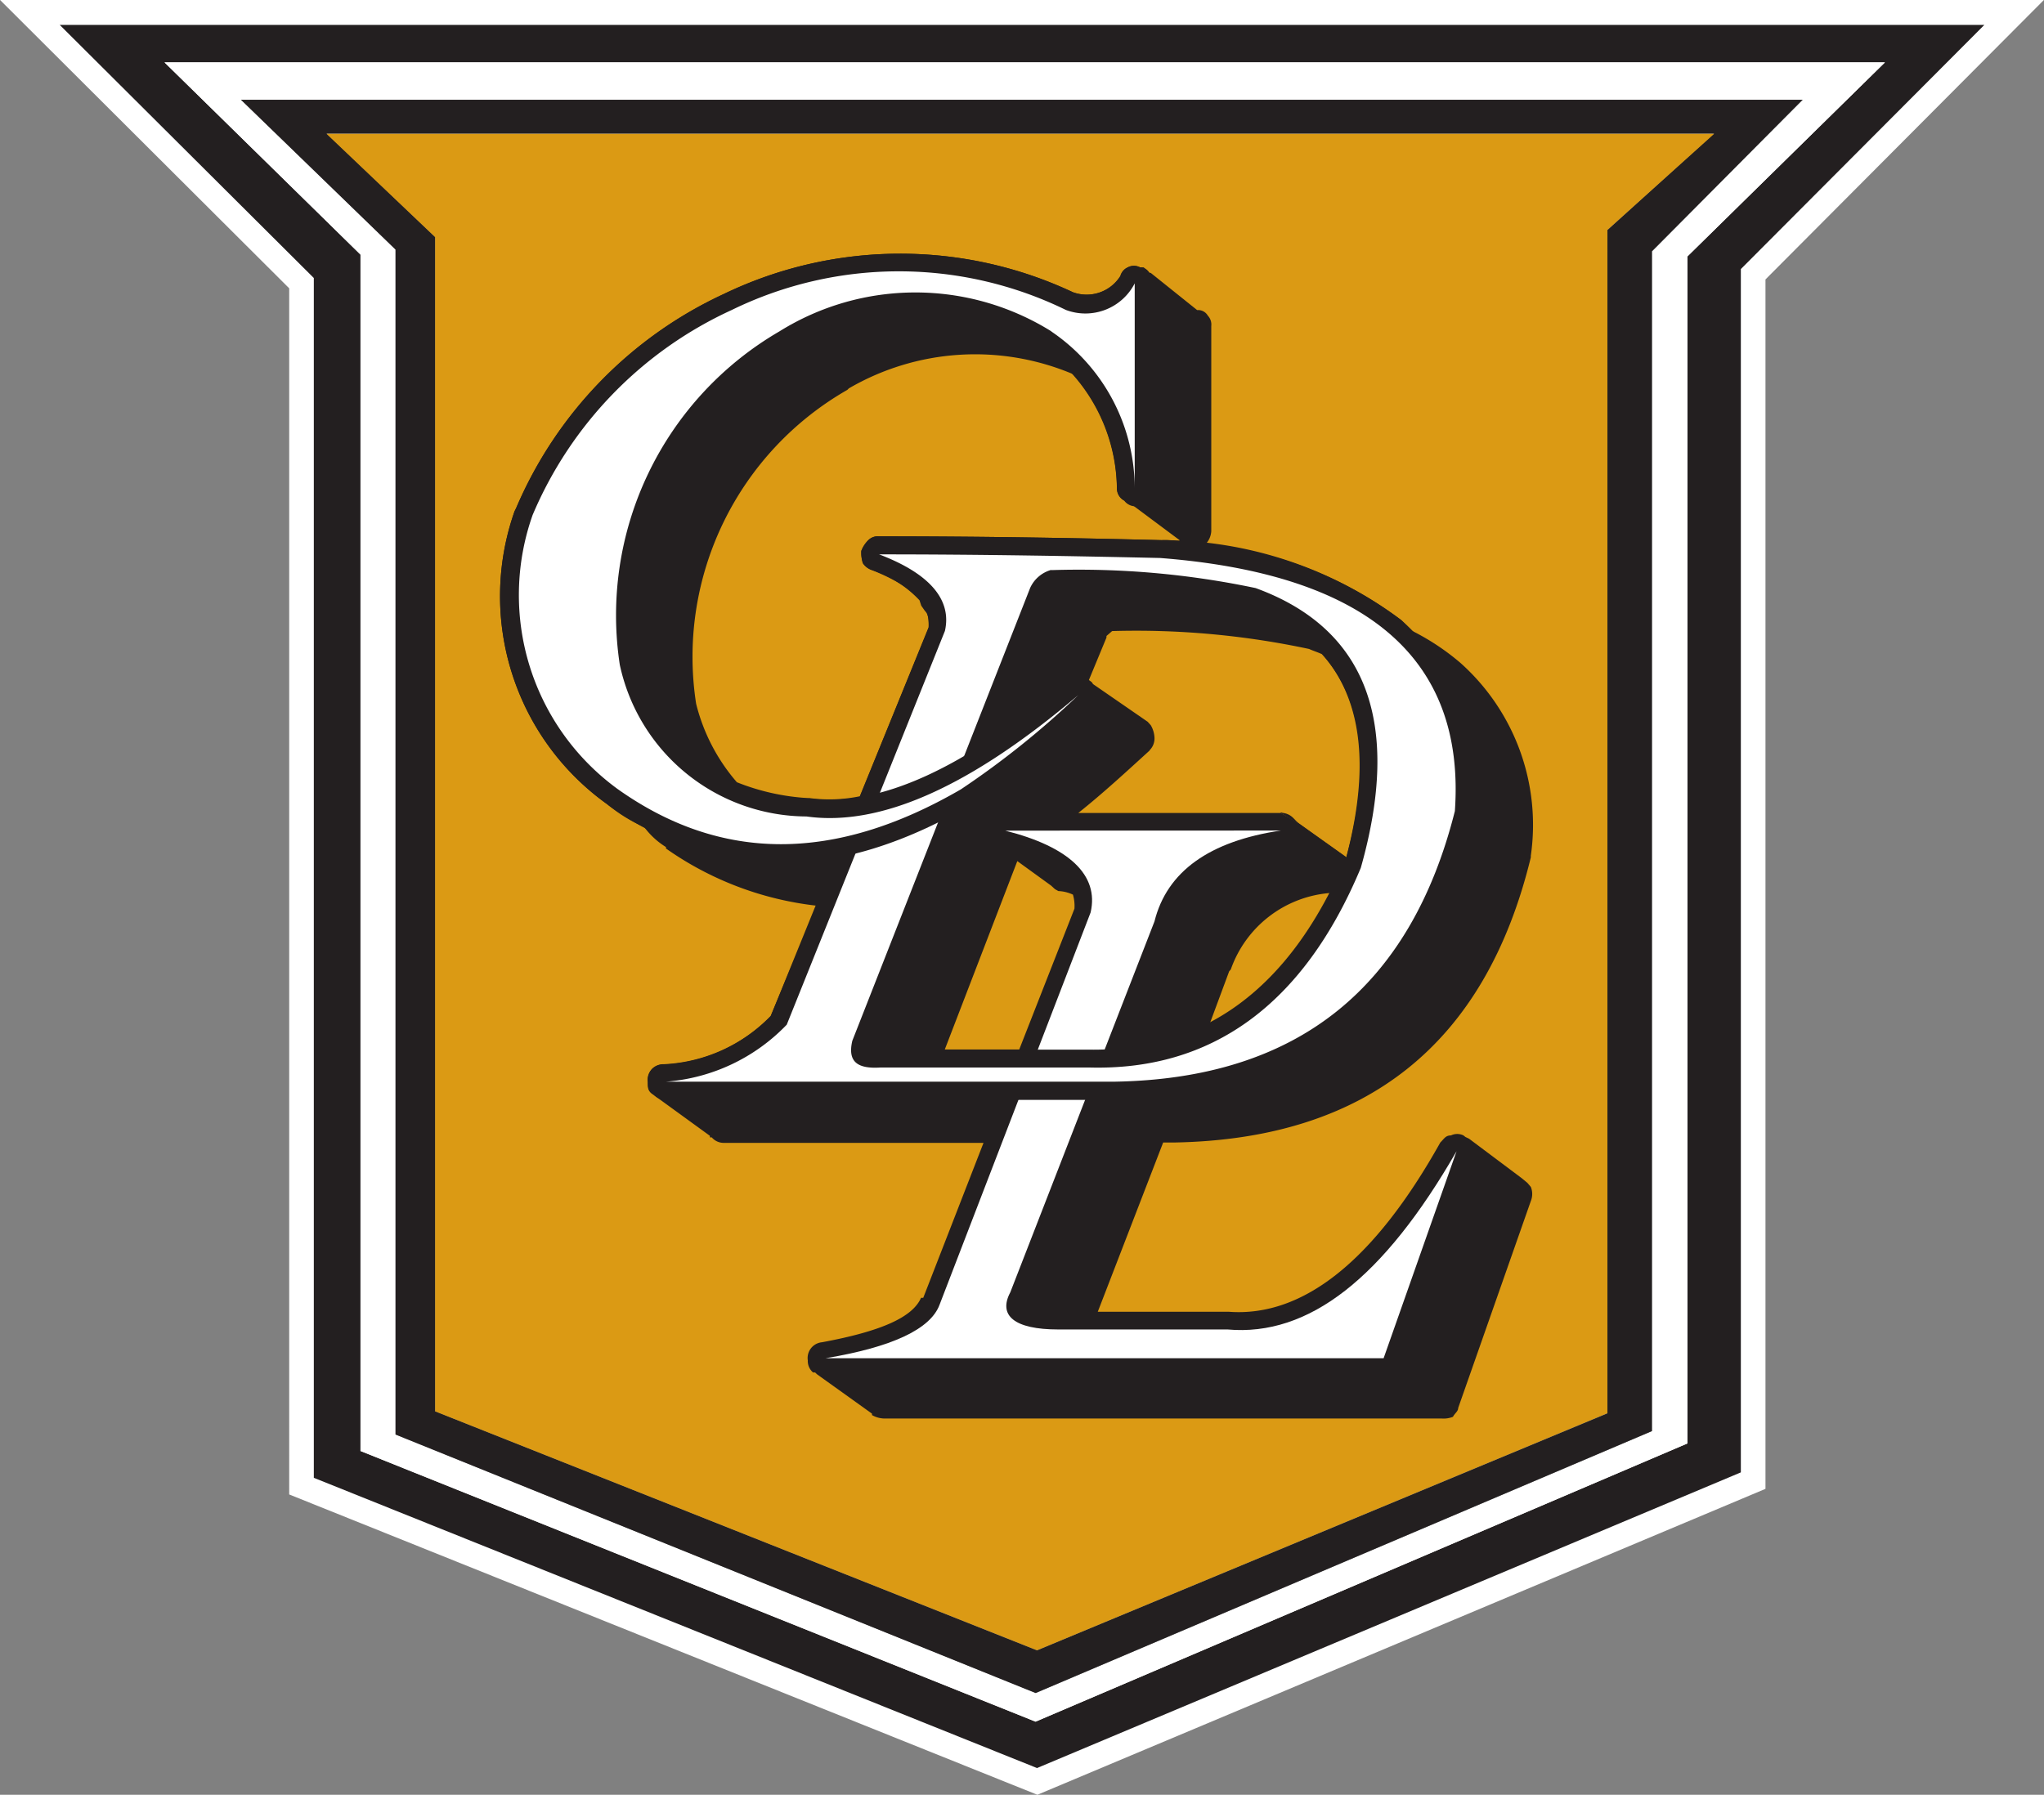
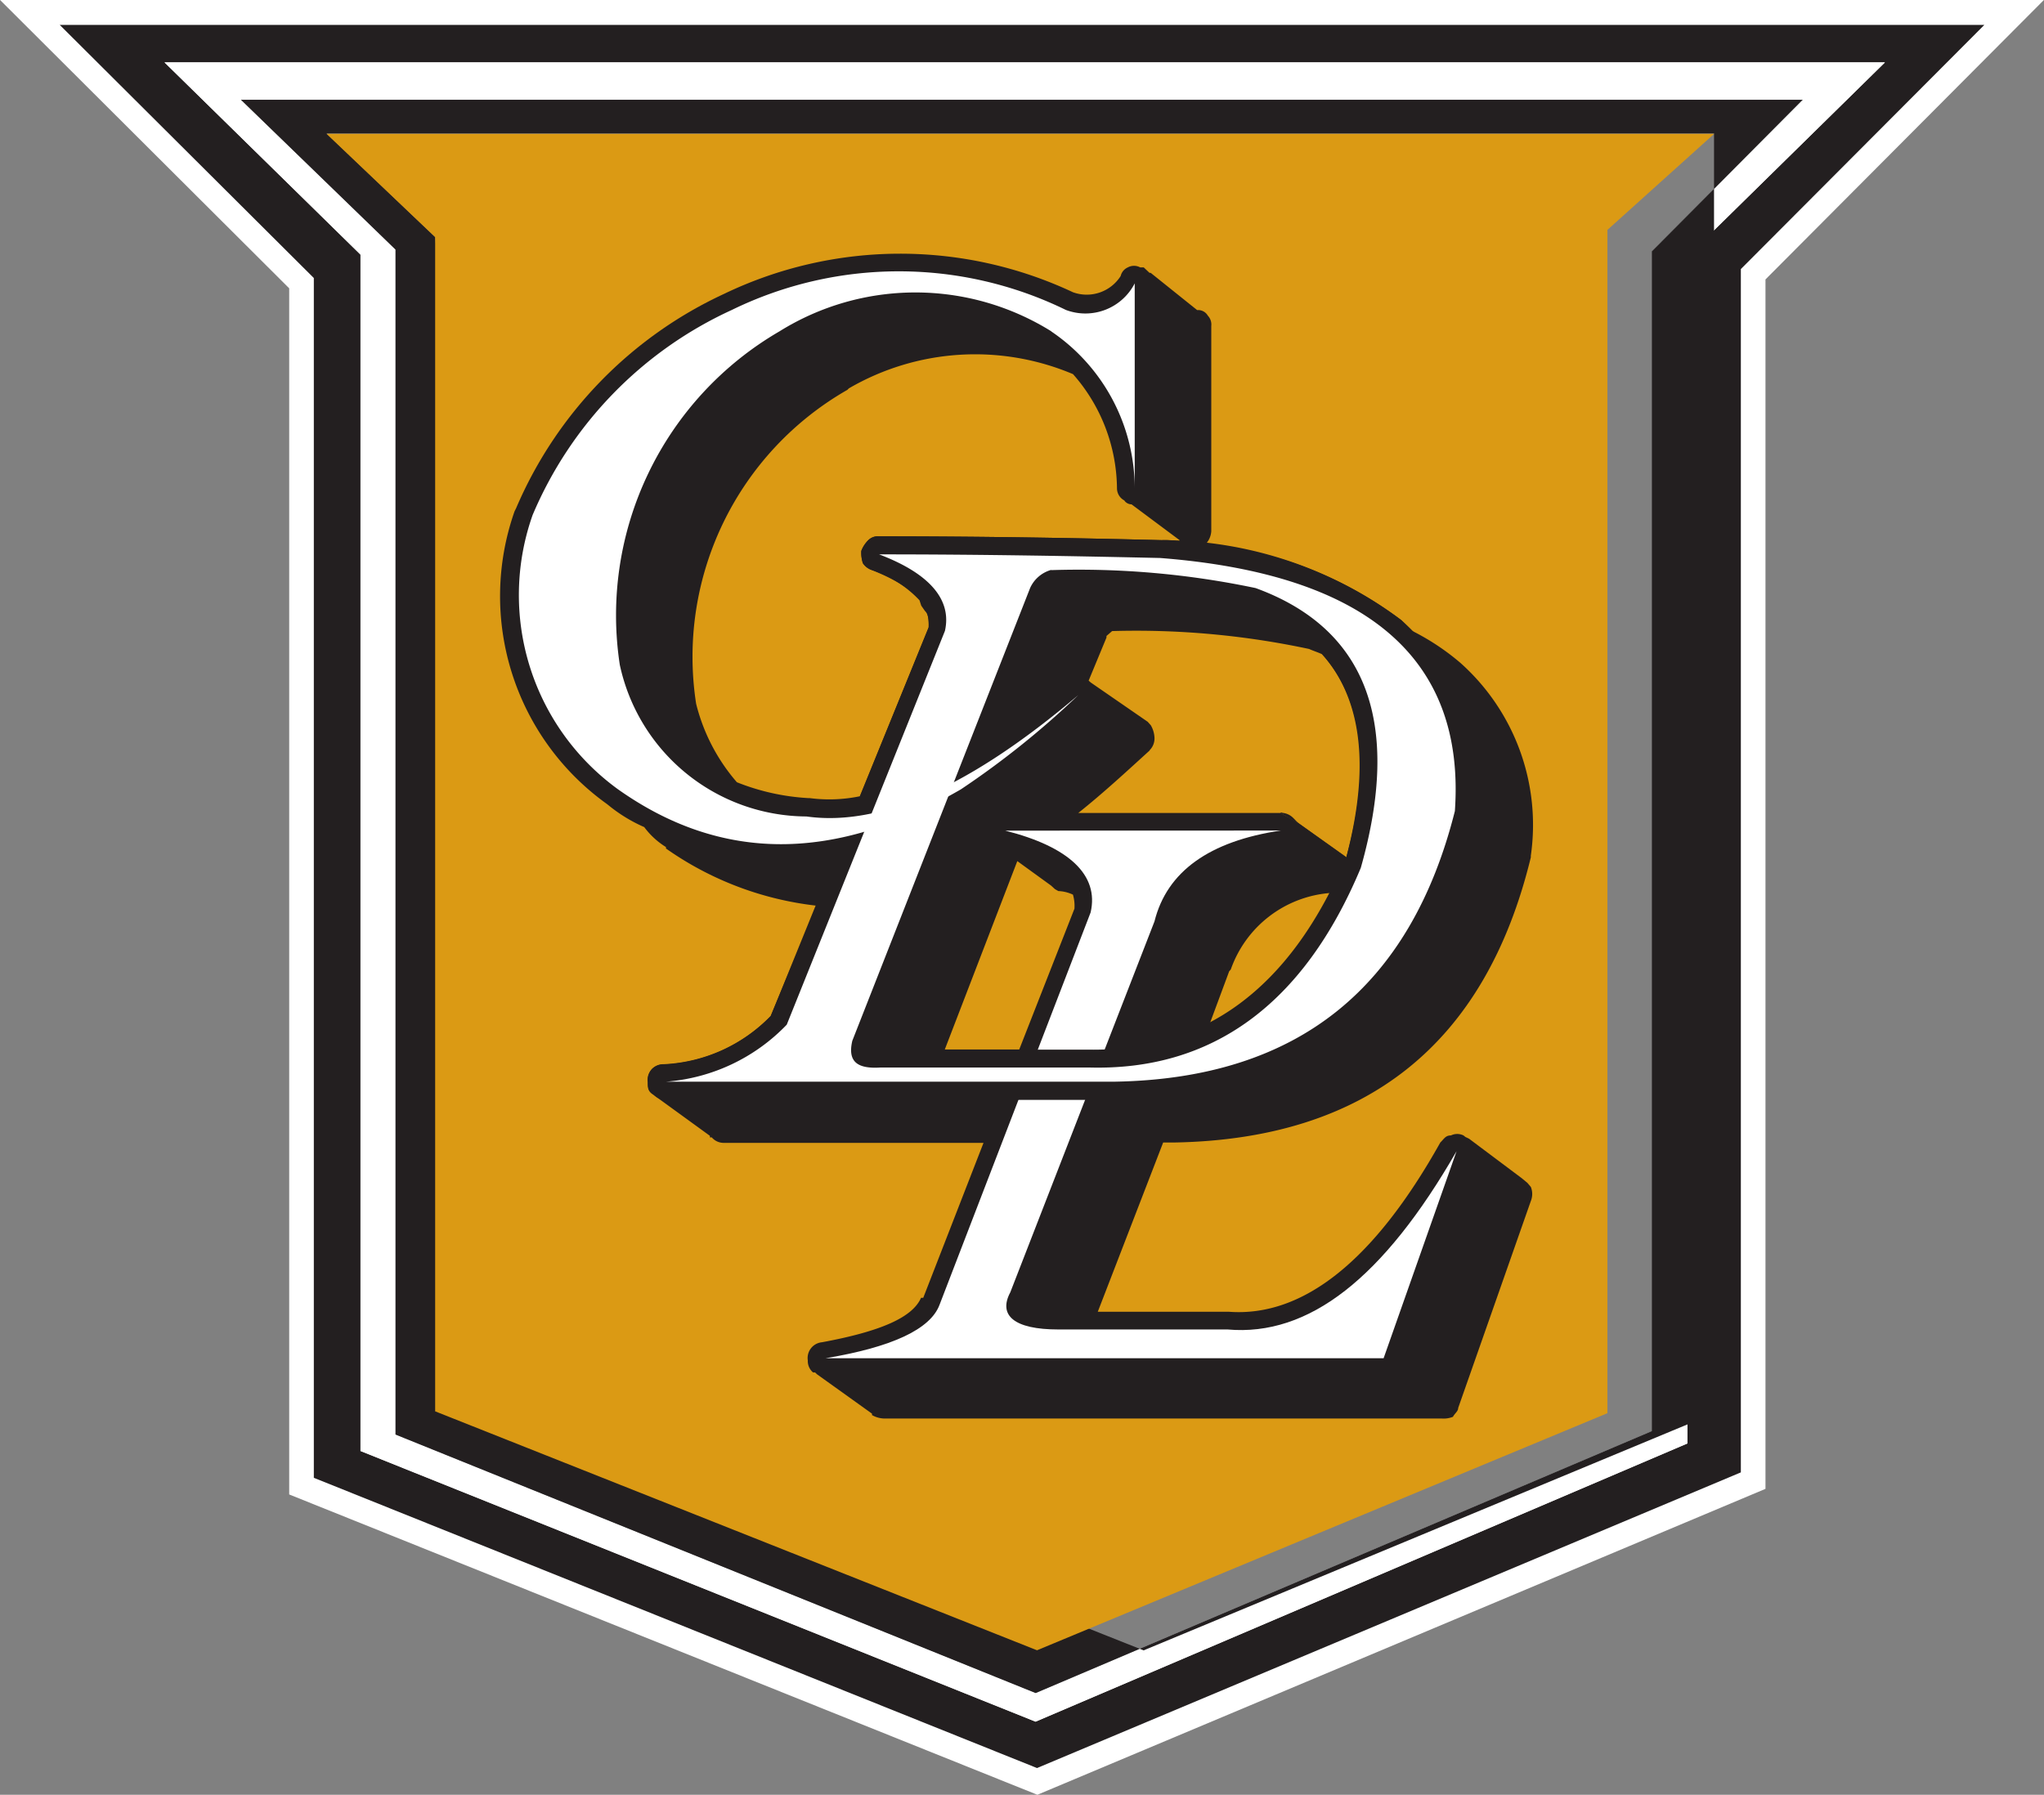
<svg xmlns="http://www.w3.org/2000/svg" width="47.474" height="41.696" viewBox="0 0 47.474 41.696">
  <rect x="0" y="0" width="47.474" height="41.696" fill="#808080" stroke="none" />
  <g id="Group_255" data-name="Group 255" transform="translate(-943.327 -12.925)">
    <path id="Path_900" data-name="Path 900" d="M950.616,19.384V47.257L967.413,54l16.347-6.869V19.176l5.655-5.672h-44.7ZM951.7,46.633V18.843l-4.551-4.468h39.957l-4.588,4.508V46.458l-15.139,6.463Z" fill="#fff" />
    <path id="Path_901" data-name="Path 901" d="M967.421,54.621l-17.377-6.977V19.623l-6.717-6.7H990.8l-6.468,6.494V47.514Zm-15.145-8.375L967.367,52.3l14.575-6.22V18.638l3.746-3.683H948.561l3.715,3.645ZM983.1,19.124V46.781l.09-.037V19.04Z" fill="#fff" />
    <path id="Path_902" data-name="Path 902" d="M950.616,19.384V47.257L967.413,54l16.347-6.869V19.176l5.655-5.672h-44.7ZM951.7,46.633V18.843l-4.551-4.468h39.957l-4.588,4.508V46.458l-15.139,6.463Z" fill="#231f20" />
    <path id="Path_903" data-name="Path 903" d="M951.7,18.835v27.8l15.679,6.288,15.139-6.463V18.883l4.588-4.508H947.149Zm.814,27.416V18.722l-3.59-3.48H985.2l-3.5,3.52v27.41l-14.315,6.085Z" fill="#fff" />
-     <path id="Path_904" data-name="Path 904" d="M952.514,18.723V46.252l14.865,6.005,14.313-6.085V18.764l3.5-3.521H948.924Zm.92-.293-2.523-2.406h32.226l-2.476,2.245V45.76l-13.248,5.506-13.979-5.553Z" fill="#231f20" />
+     <path id="Path_904" data-name="Path 904" d="M952.514,18.723V46.252l14.865,6.005,14.313-6.085V18.764l3.5-3.521H948.924Zm.92-.293-2.523-2.406h32.226V45.76l-13.248,5.506-13.979-5.553Z" fill="#231f20" />
    <path id="Path_905" data-name="Path 905" d="M950.911,16.034l2.523,2.4V45.713l13.979,5.551,13.248-5.508V18.266l2.479-2.232Z" fill="#db9a14" />
    <path id="Path_906" data-name="Path 906" d="M970.053,19.264h-.027l-.135-.127h-.082a.3.3,0,0,0-.287,0,.29.29,0,0,0-.166.2.934.934,0,0,1-1.109.377,9.434,9.434,0,0,0-8.1.037,9.666,9.666,0,0,0-4.83,4.974l-.039.079a5.939,5.939,0,0,0,2.146,6.8l.045.036a3.581,3.581,0,0,0,.821.5,1.814,1.814,0,0,0,.505.464v.033a7.528,7.528,0,0,0,3.5,1.329l-1.07,2.567a3.706,3.706,0,0,1-2.48,1.123.356.356,0,0,0-.374.406c0,.13,0,.215.129.295l1.315.955v.036h.043a.363.363,0,0,0,.285.128h6.027l-1.4,3.6h-.051c-.2.458-.944.781-2.3,1.032a.368.368,0,0,0-.33.422.346.346,0,0,0,.123.28h.047l.041.04,1.28.917V45.8a.6.6,0,0,0,.287.08h12.949a.586.586,0,0,0,.258-.04c.04-.081.121-.126.121-.206l1.687-4.806a.436.436,0,0,0,0-.329l-.08-.094-.133-.11-1.222-.916-.084-.04-.045-.036a.33.33,0,0,0-.291,0c-.127,0-.156.076-.247.164-1.53,2.737-3.181,4.059-4.907,3.933h-3.049l1.519-3.933h.283c4.424-.088,7.2-2.278,8.256-6.625v-.037a5.043,5.043,0,0,0-1.64-4.484,5.568,5.568,0,0,0-1.117-.74c-.084-.08-.169-.169-.252-.25a9.025,9.025,0,0,0-4.539-1.771.477.477,0,0,0,.126-.292V20.5a.3.3,0,0,0-.08-.242.26.26,0,0,0-.248-.129Zm-.609,5.294a.208.208,0,0,0,.164.084l1.115.831v.039a1.4,1.4,0,0,0-.42-.039c-1.936-.048-4.125-.088-6.558-.088a.316.316,0,0,0-.248.088.72.72,0,0,0-.163.249.779.779,0,0,0,.036.287.408.408,0,0,0,.213.161,2.657,2.657,0,0,1,1.1.7l.041.126.086.123c.086.082.086.209.086.379l-1.6,3.926a3.5,3.5,0,0,1-1.166.042h-.036a5.245,5.245,0,0,1-1.652-.368,4.4,4.4,0,0,1-.947-1.825,7.144,7.144,0,0,1,3.513-7.291l.034-.034a5.832,5.832,0,0,1,5.207-.331,4.064,4.064,0,0,1,1.021,2.648.32.32,0,0,0,.176.289m.582,5.8a.385.385,0,0,0,.113-.294.627.627,0,0,0-.086-.287l-.072-.08-1.323-.913-.048-.043.414-1V27.7l.131-.114a19.229,19.229,0,0,1,4.576.416c.08.037.2.076.295.119.943,1.033,1.148,2.612.568,4.726l-1.107-.794-.418-.241h-4.7c.575-.458,1.116-.958,1.659-1.453M967.741,33.5l.088.081.079.045a.88.88,0,0,1,.339.083.919.919,0,0,1,.035.327L967,37.306h-1.729l1.684-4.376Zm4.135,1.99.037-.042a2.667,2.667,0,0,1,2.32-1.778,6.989,6.989,0,0,1-2.814,3.052Z" fill="#231f20" />
    <path id="Path_907" data-name="Path 907" d="M973.075,31.808l.412.246-.123-.126a.4.4,0,0,0-.289-.12" fill="#231f20" />
    <path id="Path_908" data-name="Path 908" d="M974.594,32.856l-.012,0-1.1-.79-.41-.253V31.8h.016l.4.249,1.107.787v.013Z" fill="#231f20" />
    <path id="Path_909" data-name="Path 909" d="M966.674,32.222c1.481.373,2.184,1.034,1.984,1.9l-3.507,9.11c-.211.579-1.123.992-2.647,1.247h12.959l1.694-4.809c-1.694,2.944-3.428,4.309-5.319,4.141h-3.931c-1.028,0-1.4-.328-1.115-.863l3.349-8.617c.289-1.16,1.278-1.865,2.934-2.111Z" fill="#fff" />
    <path id="Path_910" data-name="Path 910" d="M970.3,25.474c-1.936-.049-4.125-.089-6.558-.089a.313.313,0,0,0-.248.089.685.685,0,0,0-.163.249.777.777,0,0,0,.036.286.408.408,0,0,0,.213.161c.947.379,1.357.788,1.316,1.332l-3.666,9.023a3.7,3.7,0,0,1-2.48,1.123.375.375,0,0,0-.286.117.393.393,0,0,0-.088.289c0,.13,0,.215.129.295a.365.365,0,0,0,.28.128h10.48c4.426-.092,7.18-2.283,8.252-6.631v-.038a5.024,5.024,0,0,0-1.644-4.476,9.252,9.252,0,0,0-5.573-1.858m-2.511,1.113a18.247,18.247,0,0,1,4.574.411c2.347.921,3.049,2.9,2.189,6.006V32.93c-1.281,2.972-3.258,4.422-5.945,4.38H963.5l.039-.036v-.043l4.131-10.479v-.043l.125-.122" fill="#231f20" />
    <path id="Path_911" data-name="Path 911" d="M970.27,25.888c-1.9-.042-4.092-.084-6.525-.084,1.2.455,1.689,1.07,1.529,1.778L961.6,36.73a4.34,4.34,0,0,1-2.8,1.324h10.434c4.244-.077,6.855-2.2,7.884-6.286.249-3.563-2.064-5.509-6.847-5.88m-2.529.282a19.961,19.961,0,0,1,4.748.417c2.6.949,3.39,3.155,2.443,6.5-1.33,3.185-3.469,4.721-6.322,4.638h-4.827c-.534.035-.777-.124-.661-.621l4.131-10.522a.761.761,0,0,1,.488-.417" fill="#fff" />
-     <path id="Path_912" data-name="Path 912" d="M970.1,19.507a.291.291,0,0,0-.078-.243.24.24,0,0,0-.217-.127.3.3,0,0,0-.287,0,.311.311,0,0,0-.172.2.924.924,0,0,1-1.1.377,9.434,9.434,0,0,0-8.1.037,9.636,9.636,0,0,0-4.83,4.974l-.039.079a5.939,5.939,0,0,0,2.146,6.8l.045.036c2.518,1.789,5.289,1.789,8.377,0a21.656,21.656,0,0,0,2.808-2.274.411.411,0,0,0,.122-.288,1.051,1.051,0,0,0-.08-.293.417.417,0,0,0-.295-.122.724.724,0,0,0-.289.079c-2.358,2.028-4.371,2.947-5.988,2.732h-.036a4.069,4.069,0,0,1-3.953-3.189A7.118,7.118,0,0,1,961.633,21l.045-.047a5.646,5.646,0,0,1,5.866.047,4.071,4.071,0,0,1,1.724,3.271.32.32,0,0,0,.176.289.312.312,0,0,0,.285.125c.08-.041.2-.085.3-.125a.852.852,0,0,0,.078-.289Z" fill="#231f20" />
    <path id="Path_913" data-name="Path 913" d="M967.741,20.623a4.41,4.41,0,0,1,1.941,3.646V19.508a1.287,1.287,0,0,1-1.6.617,8.833,8.833,0,0,0-7.756,0,9.162,9.162,0,0,0-4.629,4.766,5.575,5.575,0,0,0,1.984,6.371c2.4,1.7,5.039,1.7,7.965,0a20.078,20.078,0,0,0,2.726-2.189c-2.486,2.111-4.584,3.063-6.314,2.82a4.456,4.456,0,0,1-4.336-3.526,7.629,7.629,0,0,1,3.709-7.744,5.968,5.968,0,0,1,6.315,0" fill="#fff" />
  </g>
</svg>